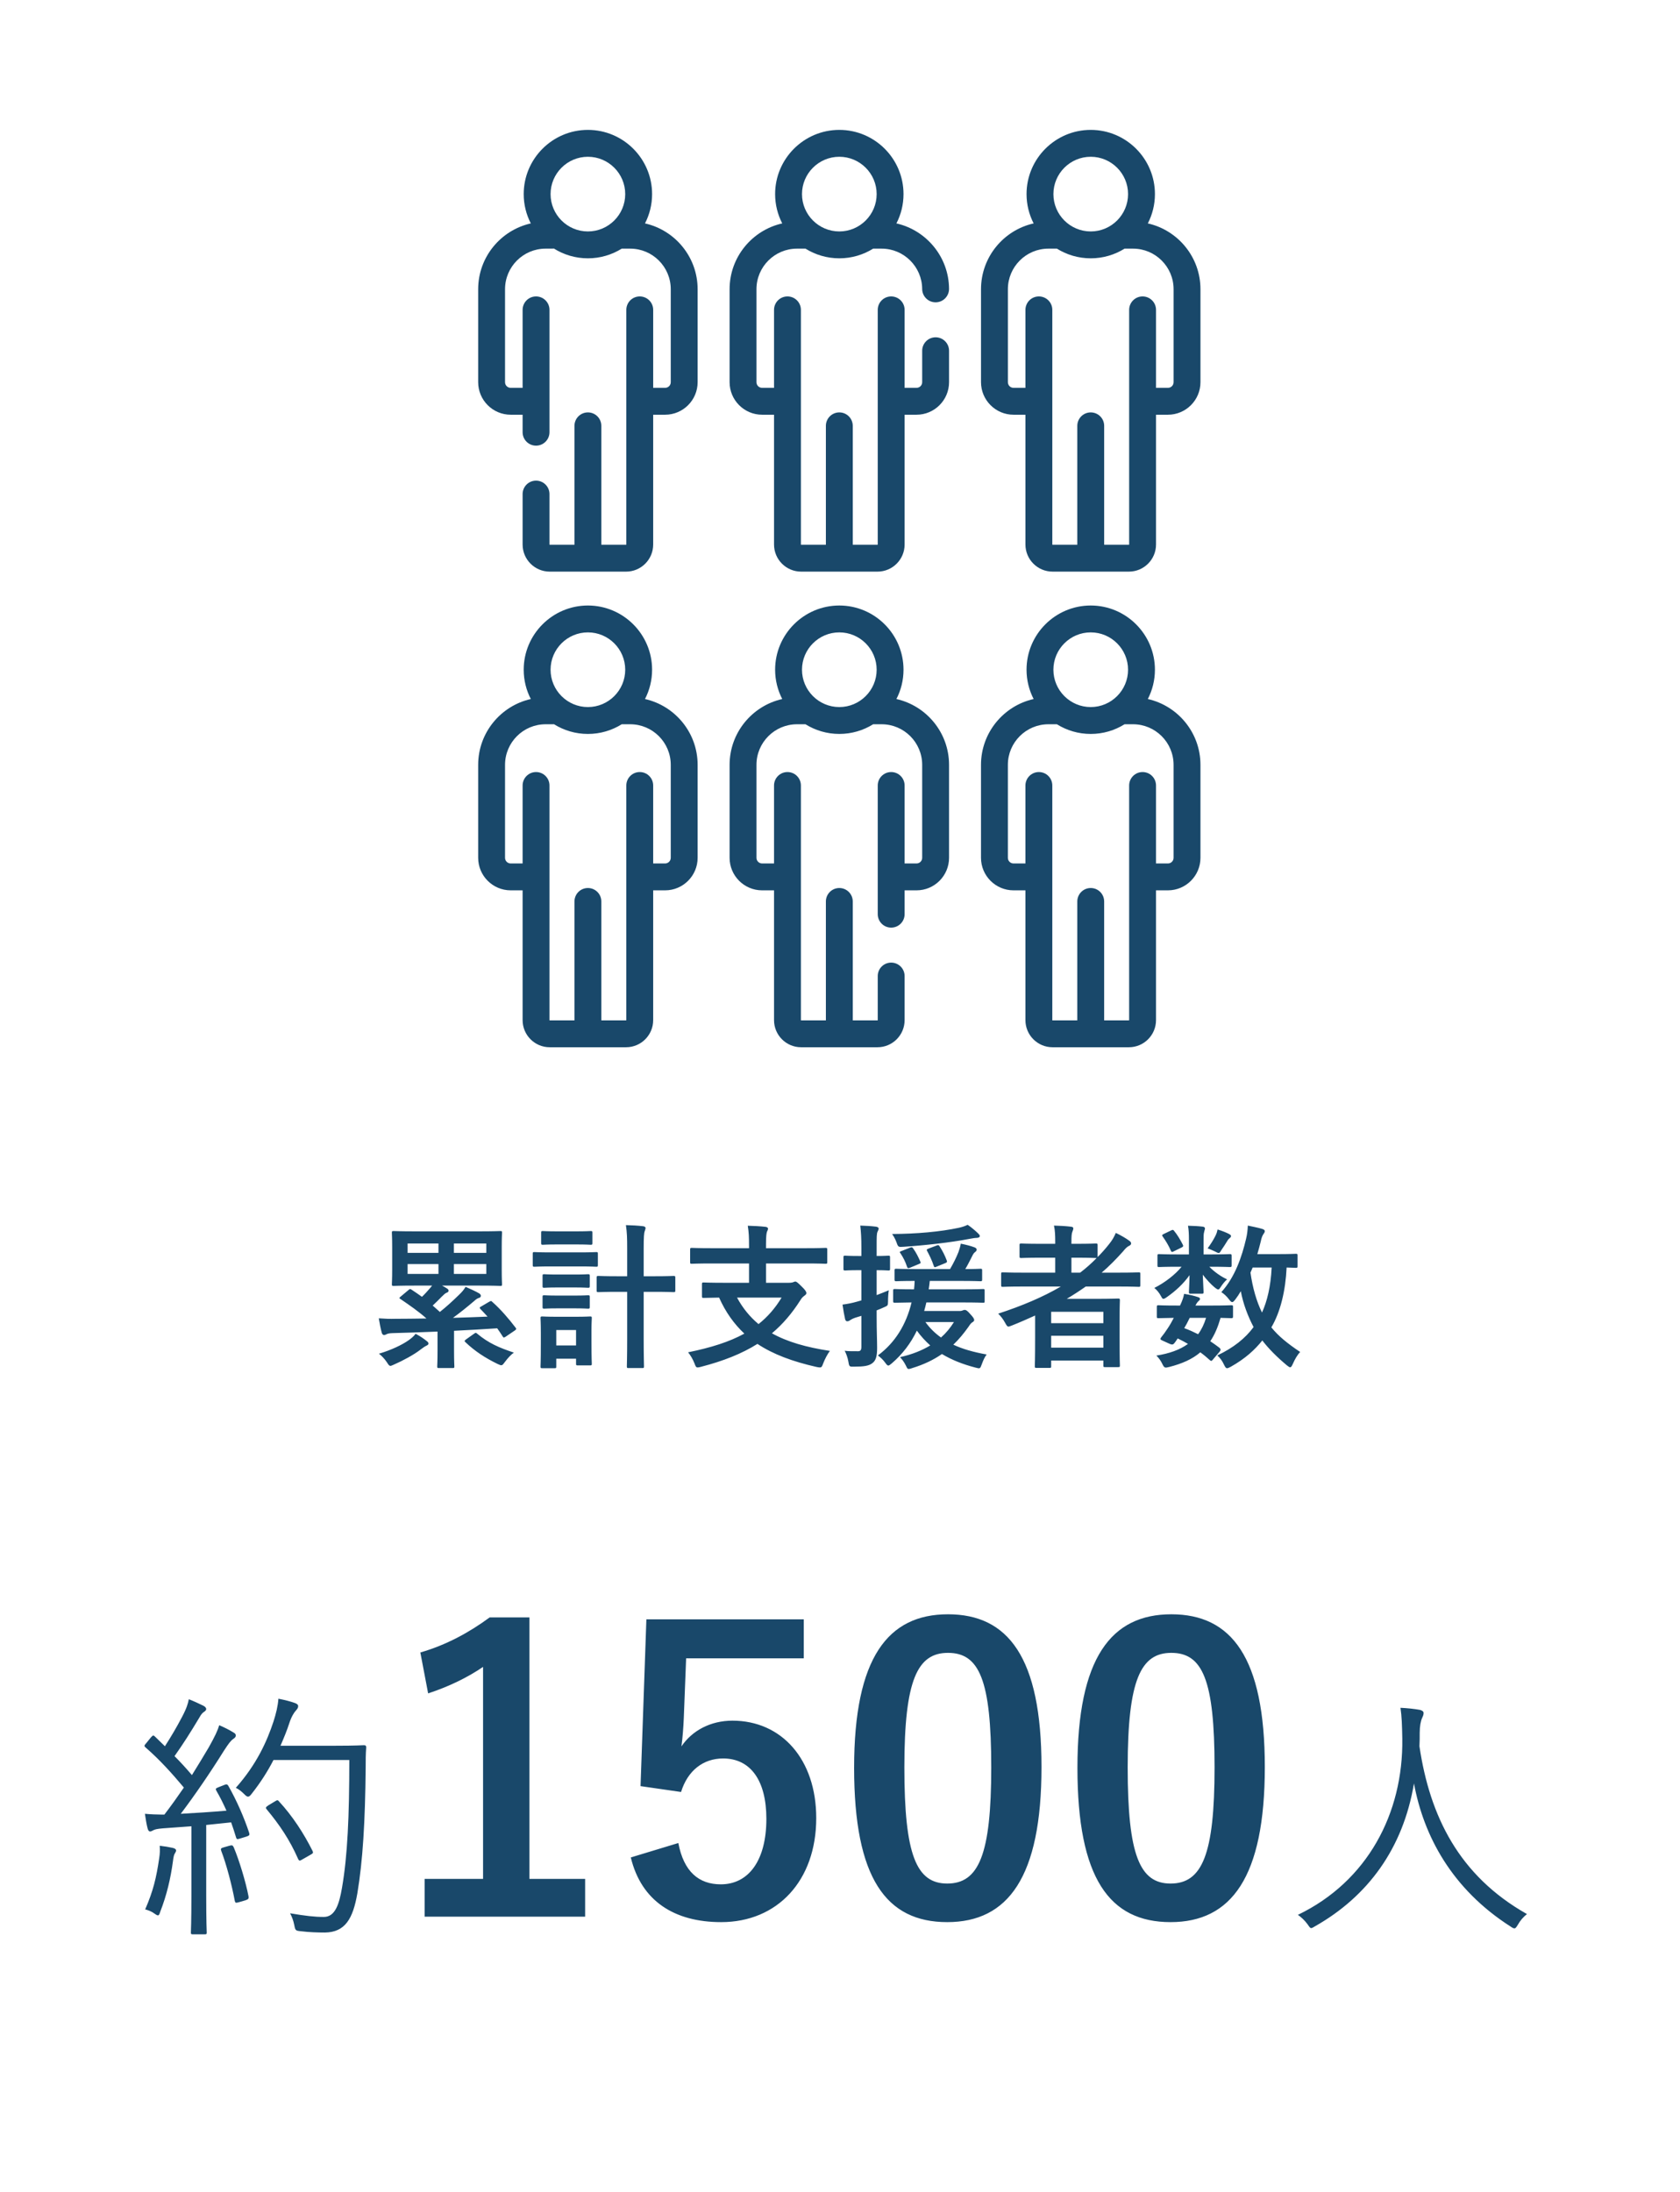
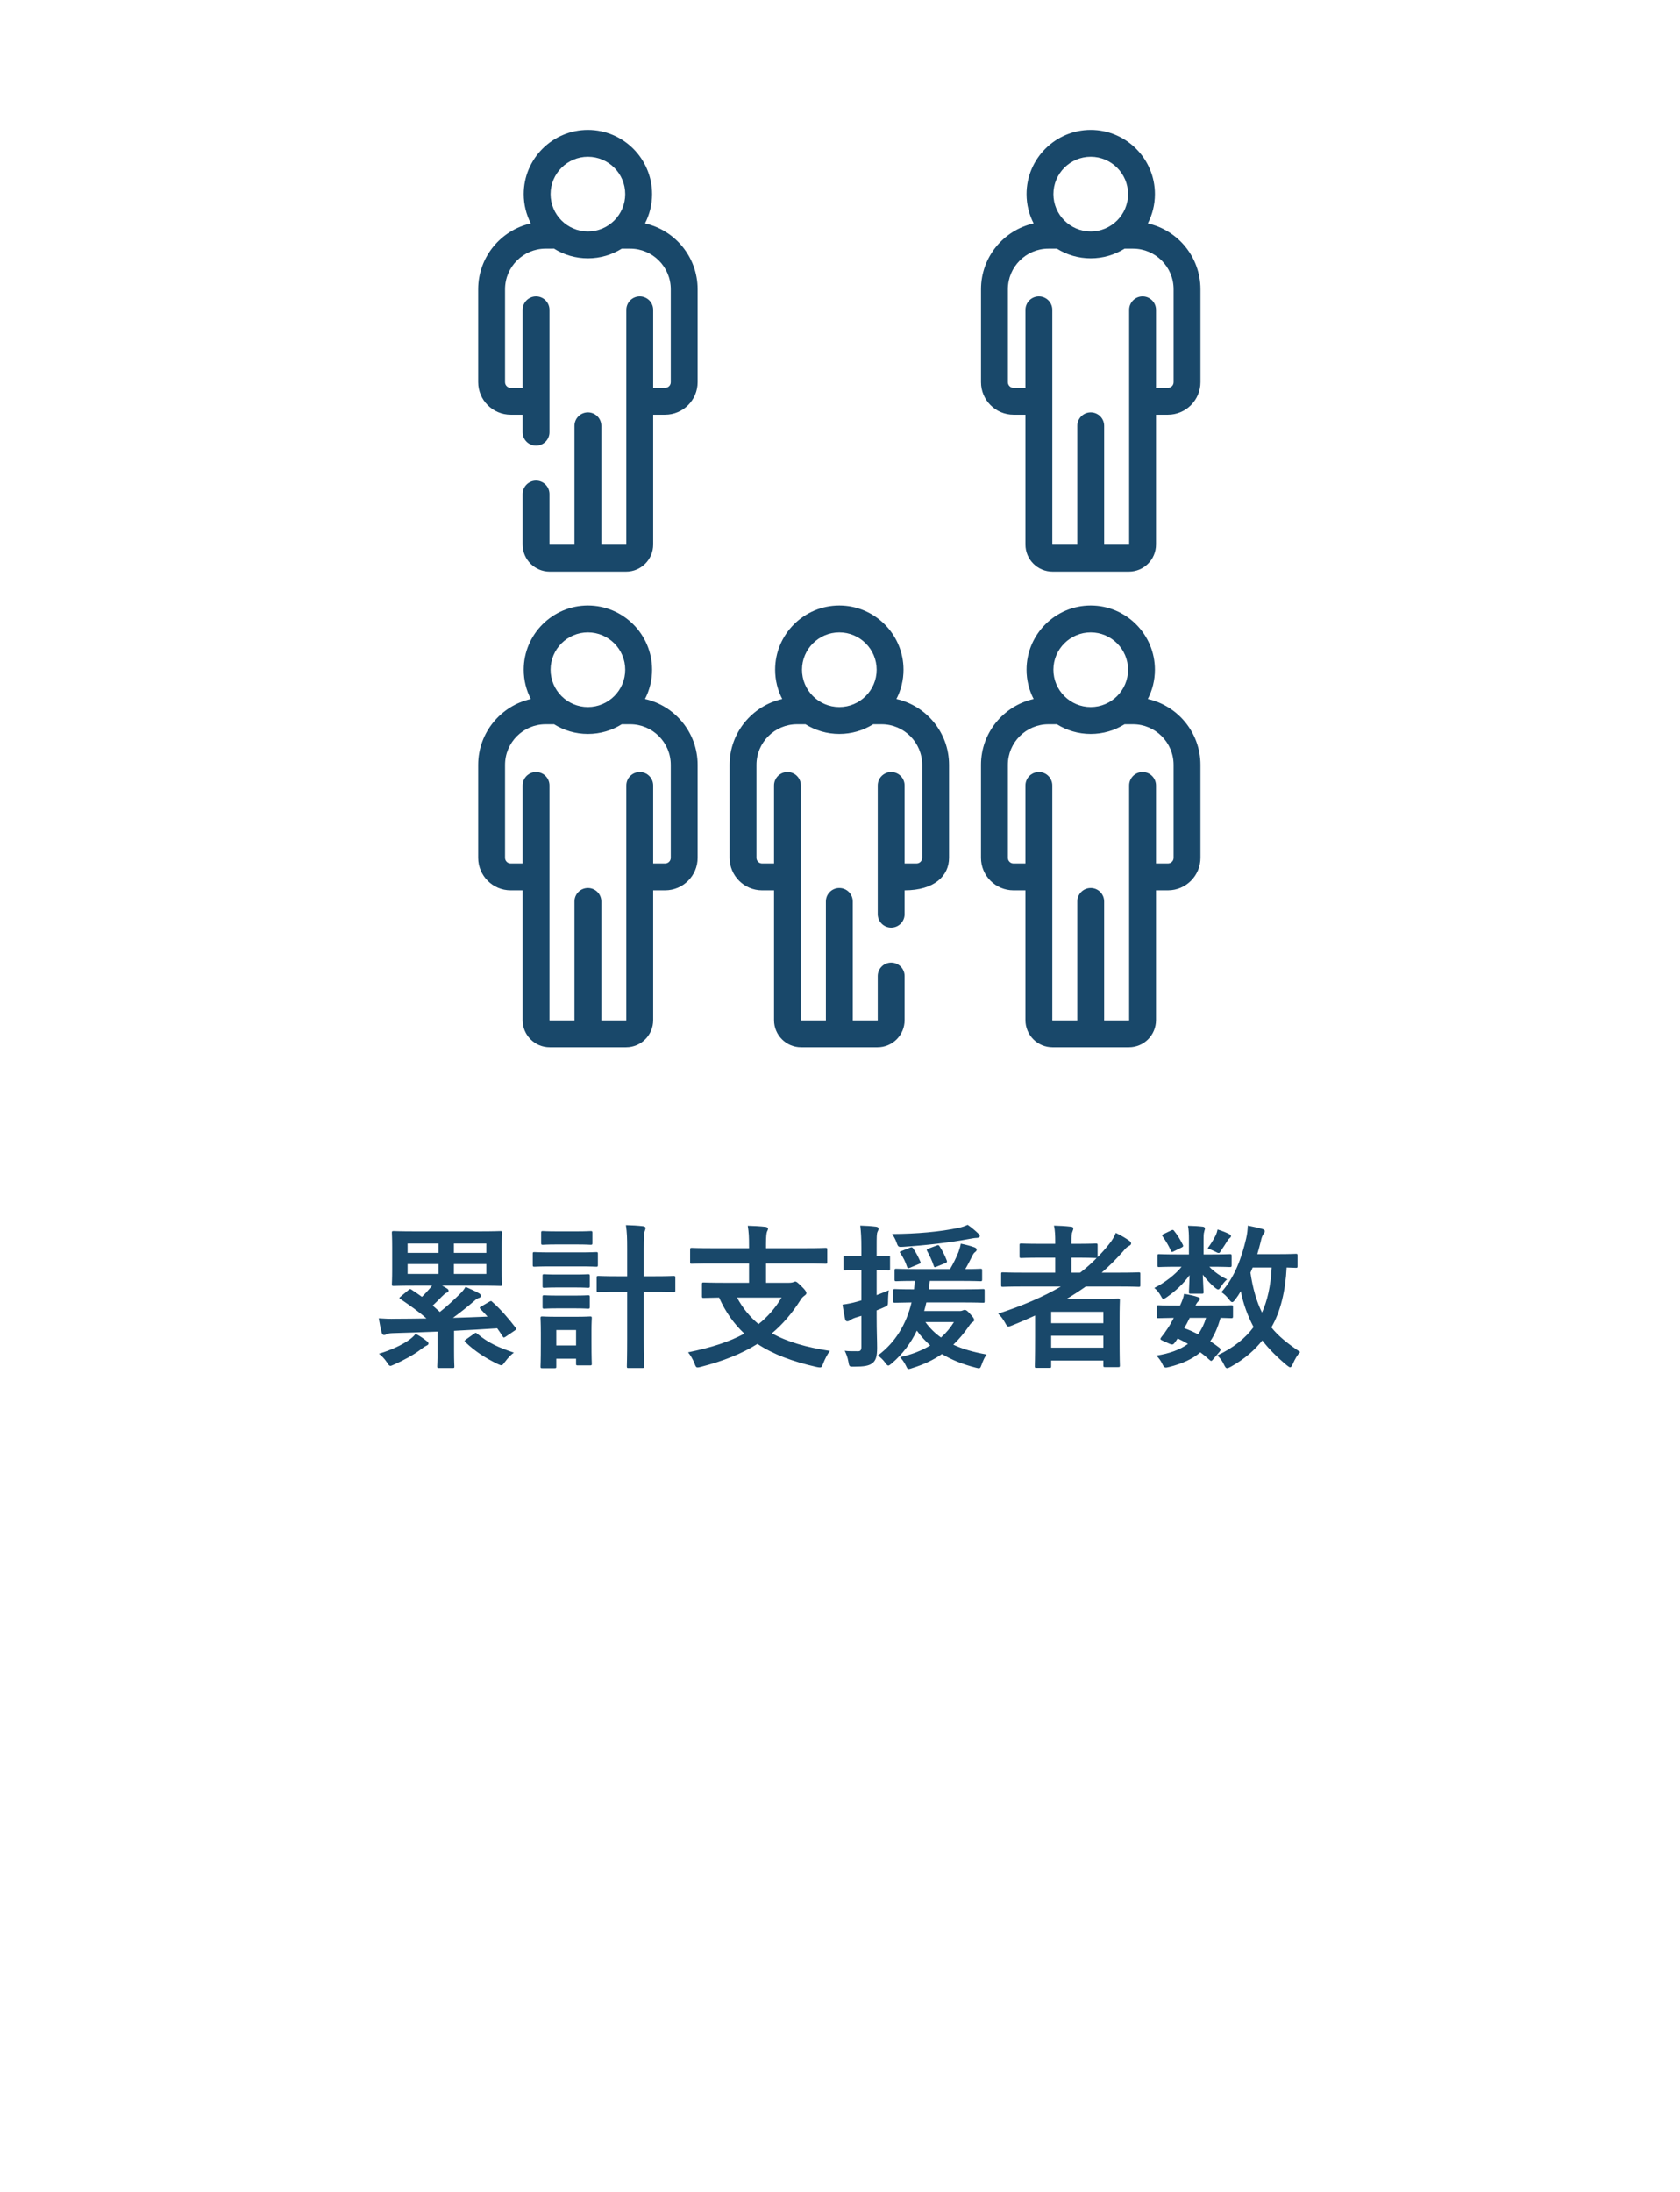
<svg xmlns="http://www.w3.org/2000/svg" width="207" height="270" viewBox="0 0 207 270" fill="none">
-   <rect width="207" height="270" fill="white" />
  <g clip-path="url(#clip0_8639_40329)">
    <path d="M79.472 27.52C80.03 26.437 80.347 25.21 80.347 23.91C80.347 19.549 76.799 16 72.438 16C68.075 16 64.528 19.549 64.528 23.91C64.528 25.21 64.845 26.437 65.404 27.52C61.697 28.353 58.918 31.669 58.918 35.624V47.08C58.918 49.288 60.715 51.085 62.922 51.085H64.393V53.241C64.393 54.156 65.134 54.896 66.049 54.896C66.962 54.896 67.704 54.156 67.704 53.241V38.169C67.704 37.255 66.962 36.514 66.049 36.514C65.134 36.514 64.393 37.255 64.393 38.169V47.774H62.922C62.54 47.774 62.228 47.463 62.228 47.08V35.624C62.228 32.868 64.471 30.627 67.226 30.627H68.048C68.116 30.627 68.181 30.621 68.247 30.614C69.463 31.377 70.899 31.819 72.438 31.819C73.967 31.819 75.397 31.381 76.608 30.627H77.648C80.405 30.627 82.647 32.868 82.647 35.624V47.08C82.647 47.463 82.335 47.774 81.952 47.774H80.482V38.169C80.482 37.255 79.741 36.514 78.827 36.514C77.912 36.514 77.172 37.255 77.172 38.169V67.076C77.172 67.09 77.16 67.102 77.146 67.102H74.093V52.455C74.093 51.54 73.352 50.8 72.438 50.8C71.524 50.8 70.782 51.54 70.782 52.455V67.102H67.729C67.715 67.102 67.704 67.09 67.704 67.076V60.861C67.704 59.946 66.962 59.205 66.049 59.205C65.134 59.205 64.393 59.946 64.393 60.861V67.076C64.393 68.916 65.89 70.413 67.729 70.413H77.146C78.986 70.413 80.481 68.916 80.481 67.076V51.085H81.952C84.16 51.085 85.957 49.288 85.957 47.08V35.624C85.957 31.669 83.179 28.353 79.472 27.52ZM67.838 23.91C67.838 21.374 69.901 19.311 72.438 19.311C74.973 19.311 77.036 21.374 77.036 23.91C77.036 26.445 74.973 28.509 72.438 28.509C69.901 28.509 67.838 26.445 67.838 23.91Z" fill="#19486A" />
    <path d="M79.472 86.107C80.03 85.024 80.347 83.797 80.347 82.497C80.347 78.135 76.799 74.587 72.438 74.587C68.076 74.587 64.528 78.135 64.528 82.497C64.528 83.797 64.845 85.024 65.404 86.107C61.697 86.94 58.918 90.257 58.918 94.211V105.667C58.918 107.875 60.715 109.672 62.922 109.672H64.393V125.663C64.393 127.503 65.89 129 67.729 129H77.146C78.986 129 80.481 127.503 80.481 125.663V109.672H81.952C84.16 109.672 85.957 107.875 85.957 105.667V94.211C85.957 90.256 83.179 86.94 79.472 86.107V86.107ZM72.438 77.897C74.973 77.897 77.036 79.96 77.036 82.497C77.036 85.032 74.973 87.096 72.438 87.096C69.901 87.096 67.838 85.032 67.838 82.497C67.838 79.96 69.901 77.897 72.438 77.897ZM82.646 105.667C82.646 106.05 82.335 106.361 81.952 106.361H80.481V96.756C80.481 95.842 79.741 95.101 78.826 95.101C77.912 95.101 77.171 95.842 77.171 96.756V125.663C77.171 125.677 77.16 125.689 77.146 125.689H74.093V111.042C74.093 110.127 73.352 109.386 72.438 109.386C71.523 109.386 70.782 110.127 70.782 111.042V125.689H67.729C67.715 125.689 67.704 125.678 67.704 125.664V96.756C67.704 95.842 66.962 95.101 66.049 95.101C65.134 95.101 64.393 95.842 64.393 96.756V106.361H62.922C62.54 106.361 62.228 106.05 62.228 105.667V94.211C62.228 91.456 64.471 89.214 67.226 89.214H68.158C68.193 89.214 68.225 89.21 68.259 89.209C69.473 89.966 70.904 90.407 72.438 90.407C73.967 90.407 75.397 89.969 76.608 89.214H77.648C80.405 89.214 82.647 91.456 82.647 94.211V105.667H82.646Z" fill="#19486A" />
-     <path d="M115.281 41.549C114.366 41.549 113.626 42.289 113.626 43.204V47.08C113.626 47.463 113.314 47.774 112.931 47.774H111.461V38.169C111.461 37.255 110.72 36.514 109.805 36.514C108.891 36.514 108.15 37.255 108.15 38.169V67.077C108.15 67.091 108.139 67.102 108.124 67.102H105.072V52.455C105.072 51.541 104.331 50.8 103.416 50.8C102.502 50.8 101.761 51.541 101.761 52.455V67.102H98.708C98.694 67.102 98.682 67.091 98.682 67.077V38.169C98.682 37.255 97.942 36.514 97.027 36.514C96.113 36.514 95.372 37.255 95.372 38.169V47.774H93.902C93.519 47.774 93.207 47.463 93.207 47.08V35.624C93.207 32.868 95.449 30.627 98.206 30.627H99.246C100.457 31.381 101.887 31.819 103.416 31.819C104.947 31.819 106.375 31.381 107.587 30.627H108.628C111.367 30.627 113.608 32.855 113.625 35.594C113.63 36.506 114.37 37.24 115.279 37.24H115.289C116.203 37.235 116.94 36.49 116.935 35.575C116.912 31.647 114.135 28.352 110.45 27.52C111.009 26.437 111.326 25.21 111.326 23.91C111.326 19.549 107.778 16 103.416 16C99.055 16 95.506 19.549 95.506 23.91C95.506 25.21 95.824 26.437 96.382 27.52C92.675 28.353 89.897 31.669 89.897 35.624V47.08C89.897 49.288 91.694 51.085 93.902 51.085H95.372V67.077C95.372 68.916 96.868 70.413 98.708 70.413H108.124C109.964 70.413 111.461 68.916 111.461 67.077V51.085H112.931C115.139 51.085 116.936 49.288 116.936 47.08V43.204C116.936 42.289 116.195 41.549 115.281 41.549ZM103.416 19.311C105.952 19.311 108.016 21.374 108.016 23.91C108.016 26.445 105.952 28.509 103.416 28.509C100.881 28.509 98.817 26.445 98.817 23.91C98.817 21.374 100.881 19.311 103.416 19.311Z" fill="#19486A" />
-     <path d="M110.45 86.107C111.009 85.024 111.326 83.797 111.326 82.497C111.326 78.135 107.778 74.587 103.416 74.587C99.055 74.587 95.506 78.135 95.506 82.497C95.506 83.797 95.824 85.024 96.382 86.107C92.675 86.94 89.897 90.257 89.897 94.211V105.667C89.897 107.875 91.693 109.672 93.902 109.672H95.372V125.664C95.372 127.503 96.868 129 98.707 129H108.124C109.964 129 111.461 127.503 111.461 125.664V120.229C111.461 119.315 110.719 118.574 109.805 118.574C108.891 118.574 108.15 119.315 108.15 120.229V125.664C108.15 125.678 108.138 125.689 108.124 125.689H105.072V111.042C105.072 110.128 104.331 109.386 103.416 109.386C102.502 109.386 101.761 110.128 101.761 111.042V125.689H98.708C98.694 125.689 98.682 125.678 98.682 125.664V96.756C98.682 95.842 97.942 95.101 97.027 95.101C96.113 95.101 95.372 95.842 95.372 96.756V106.361H93.902C93.519 106.361 93.207 106.05 93.207 105.667V94.211C93.207 91.456 95.449 89.214 98.206 89.214H99.246C100.457 89.968 101.887 90.406 103.416 90.406C104.947 90.406 106.375 89.968 107.587 89.214H108.628C111.383 89.214 113.626 91.455 113.626 94.211V105.667C113.626 106.05 113.314 106.361 112.932 106.361H111.461V96.756C111.461 95.842 110.72 95.101 109.805 95.101C108.892 95.101 108.15 95.842 108.15 96.756V112.61C108.15 113.525 108.892 114.265 109.805 114.265C110.72 114.265 111.461 113.525 111.461 112.61V109.672H112.932C115.139 109.672 116.936 107.875 116.936 105.667V94.211C116.936 90.256 114.157 86.94 110.45 86.107V86.107ZM98.817 82.497C98.817 79.96 100.881 77.897 103.416 77.897C105.952 77.897 108.016 79.96 108.016 82.497C108.016 85.032 105.952 87.096 103.416 87.096C100.881 87.096 98.817 85.032 98.817 82.497Z" fill="#19486A" />
+     <path d="M110.45 86.107C111.009 85.024 111.326 83.797 111.326 82.497C111.326 78.135 107.778 74.587 103.416 74.587C99.055 74.587 95.506 78.135 95.506 82.497C95.506 83.797 95.824 85.024 96.382 86.107C92.675 86.94 89.897 90.257 89.897 94.211V105.667C89.897 107.875 91.693 109.672 93.902 109.672H95.372V125.664C95.372 127.503 96.868 129 98.707 129H108.124C109.964 129 111.461 127.503 111.461 125.664V120.229C111.461 119.315 110.719 118.574 109.805 118.574C108.891 118.574 108.15 119.315 108.15 120.229V125.664C108.15 125.678 108.138 125.689 108.124 125.689H105.072V111.042C105.072 110.128 104.331 109.386 103.416 109.386C102.502 109.386 101.761 110.128 101.761 111.042V125.689H98.708C98.694 125.689 98.682 125.678 98.682 125.664V96.756C98.682 95.842 97.942 95.101 97.027 95.101C96.113 95.101 95.372 95.842 95.372 96.756V106.361H93.902C93.519 106.361 93.207 106.05 93.207 105.667V94.211C93.207 91.456 95.449 89.214 98.206 89.214H99.246C100.457 89.968 101.887 90.406 103.416 90.406C104.947 90.406 106.375 89.968 107.587 89.214H108.628C111.383 89.214 113.626 91.455 113.626 94.211V105.667C113.626 106.05 113.314 106.361 112.932 106.361H111.461V96.756C111.461 95.842 110.72 95.101 109.805 95.101C108.892 95.101 108.15 95.842 108.15 96.756V112.61C108.15 113.525 108.892 114.265 109.805 114.265C110.72 114.265 111.461 113.525 111.461 112.61V109.672C115.139 109.672 116.936 107.875 116.936 105.667V94.211C116.936 90.256 114.157 86.94 110.45 86.107V86.107ZM98.817 82.497C98.817 79.96 100.881 77.897 103.416 77.897C105.952 77.897 108.016 79.96 108.016 82.497C108.016 85.032 105.952 87.096 103.416 87.096C100.881 87.096 98.817 85.032 98.817 82.497Z" fill="#19486A" />
    <path d="M141.428 27.52C141.987 26.437 142.304 25.21 142.304 23.91C142.304 19.549 138.755 16 134.394 16C130.033 16 126.485 19.549 126.485 23.91C126.485 25.21 126.802 26.437 127.36 27.52C123.653 28.353 120.875 31.669 120.875 35.624V47.08C120.875 49.288 122.672 51.085 124.88 51.085H126.349V67.076C126.349 68.916 127.846 70.412 129.686 70.412H139.103C140.942 70.412 142.438 68.916 142.438 67.076V51.085H143.909C146.117 51.085 147.914 49.288 147.914 47.08V35.624C147.914 31.669 145.135 28.353 141.428 27.52V27.52ZM134.394 19.311C136.93 19.311 138.993 21.374 138.993 23.91C138.993 26.445 136.93 28.509 134.394 28.509C131.858 28.509 129.795 26.445 129.795 23.91C129.795 21.374 131.858 19.311 134.394 19.311ZM144.603 47.08C144.603 47.463 144.292 47.774 143.909 47.774H142.438V38.169C142.438 37.255 141.698 36.514 140.783 36.514C139.868 36.514 139.128 37.255 139.128 38.169V67.076C139.128 67.09 139.117 67.101 139.103 67.101H136.049V52.455C136.049 51.54 135.309 50.8 134.394 50.8C133.48 50.8 132.739 51.54 132.739 52.455V67.101H129.686C129.672 67.101 129.66 67.09 129.66 67.076V38.169C129.66 37.255 128.919 36.514 128.005 36.514C127.091 36.514 126.349 37.255 126.349 38.169V47.774H124.88C124.497 47.774 124.186 47.463 124.186 47.08V35.624C124.186 32.868 126.427 30.627 129.183 30.627H130.224C131.435 31.381 132.865 31.819 134.394 31.819C135.924 31.819 137.353 31.381 138.565 30.627H139.605C142.361 30.627 144.603 32.868 144.603 35.624V47.08Z" fill="#19486A" />
    <path d="M141.427 86.107C141.986 85.024 142.303 83.797 142.303 82.497C142.303 78.135 138.754 74.587 134.393 74.587C130.031 74.587 126.484 78.135 126.484 82.497C126.484 83.797 126.801 85.024 127.359 86.107C123.652 86.94 120.873 90.257 120.873 94.211V105.667C120.873 107.875 122.67 109.672 124.878 109.672H126.348V125.663C126.348 127.503 127.845 129 129.685 129H139.101C140.941 129 142.437 127.503 142.437 125.663V109.672H143.907C146.116 109.672 147.913 107.875 147.913 105.667V94.211C147.913 90.256 145.134 86.94 141.427 86.107V86.107ZM134.393 77.897C136.929 77.897 138.992 79.96 138.992 82.497C138.992 85.032 136.929 87.096 134.393 87.096C131.857 87.096 129.794 85.032 129.794 82.497C129.794 79.96 131.857 77.897 134.393 77.897ZM144.602 105.667C144.602 106.05 144.291 106.361 143.908 106.361H142.437V96.756C142.437 95.842 141.697 95.101 140.782 95.101C139.867 95.101 139.127 95.842 139.127 96.756V125.663C139.127 125.677 139.116 125.689 139.102 125.689H136.048V111.042C136.048 110.127 135.308 109.386 134.393 109.386C133.479 109.386 132.738 110.127 132.738 111.042V125.689H129.685C129.671 125.689 129.659 125.678 129.659 125.664V96.756C129.659 95.842 128.918 95.101 128.004 95.101C127.09 95.101 126.348 95.842 126.348 96.756V106.361H124.878C124.496 106.361 124.184 106.05 124.184 105.667V94.211C124.184 91.456 126.426 89.214 129.182 89.214H130.223C131.434 89.969 132.863 90.407 134.393 90.407C135.923 90.407 137.352 89.969 138.563 89.214H139.604C142.36 89.214 144.602 91.456 144.602 94.211V105.667Z" fill="#19486A" />
  </g>
  <rect width="175" height="109" transform="translate(16 145)" fill="white" />
  <path d="M59.286 160.933L60.265 160.357C60.38 160.299 60.438 160.261 60.495 160.261C60.553 160.261 60.591 160.299 60.668 160.376C61.686 161.278 62.665 162.411 63.529 163.544C63.644 163.698 63.625 163.755 63.433 163.89L62.3 164.658C62.204 164.715 62.127 164.754 62.089 164.754C62.031 164.754 61.993 164.715 61.935 164.619C61.724 164.274 61.494 163.947 61.263 163.621C59.612 163.736 57.769 163.832 55.945 163.928V166.386C55.945 167.71 55.983 168.19 55.983 168.306C55.983 168.498 55.964 168.517 55.772 168.517H54.082C53.89 168.517 53.871 168.498 53.871 168.306C53.871 168.171 53.91 167.71 53.91 166.386V164.024C51.913 164.101 49.993 164.178 48.342 164.216C47.938 164.235 47.766 164.274 47.631 164.35C47.535 164.408 47.42 164.446 47.305 164.446C47.19 164.446 47.074 164.331 47.036 164.158C46.882 163.621 46.767 162.93 46.671 162.392C47.478 162.45 48.092 162.469 48.668 162.45C49.897 162.45 51.202 162.43 52.546 162.411C51.606 161.566 50.492 160.798 49.34 160.011C49.167 159.915 49.167 159.877 49.378 159.704L50.319 158.917C50.492 158.763 50.53 158.744 50.703 158.859C51.145 159.147 51.567 159.435 51.99 159.742C52.354 159.397 52.662 159.051 53.026 158.629C53.103 158.552 53.161 158.456 53.238 158.36H51.164C49.282 158.36 48.61 158.398 48.514 158.398C48.303 158.398 48.284 158.379 48.284 158.187C48.284 158.053 48.322 157.573 48.322 156.44V153.598C48.322 152.466 48.284 151.986 48.284 151.851C48.284 151.659 48.303 151.64 48.514 151.64C48.61 151.64 49.282 151.678 51.164 151.678H58.998C60.879 151.678 61.551 151.64 61.666 151.64C61.839 151.64 61.858 151.659 61.858 151.851C61.858 151.966 61.82 152.466 61.82 153.598V156.44C61.82 157.573 61.858 158.072 61.858 158.187C61.858 158.379 61.839 158.398 61.666 158.398C61.551 158.398 60.879 158.36 58.998 158.36H54.466C54.678 158.475 54.889 158.59 55.062 158.706C55.215 158.802 55.273 158.878 55.273 158.994C55.273 159.109 55.177 159.186 55.023 159.243C54.87 159.301 54.716 159.435 54.447 159.704C54.082 160.088 53.698 160.453 53.314 160.818L54.198 161.605C55.042 160.933 55.753 160.28 56.54 159.512C56.943 159.128 57.154 158.878 57.366 158.514C57.922 158.763 58.633 159.07 59.074 159.339C59.209 159.454 59.247 159.512 59.247 159.627C59.247 159.742 59.17 159.838 59.017 159.877C58.825 159.934 58.671 160.03 58.422 160.261C57.519 161.029 56.636 161.739 55.81 162.334C57.25 162.296 58.671 162.238 60.073 162.181C59.785 161.854 59.497 161.566 59.209 161.259C59.151 161.202 59.113 161.144 59.113 161.086C59.113 161.029 59.17 160.99 59.286 160.933ZM59.919 156.92V155.71H55.926V156.92H59.919ZM59.919 153.176H55.926V154.328H59.919V153.176ZM50.223 156.92H54.025V155.71H50.223V156.92ZM50.223 154.328H54.025V153.176H50.223V154.328ZM57.404 165.003L58.402 164.293C58.518 164.216 58.575 164.178 58.614 164.178C58.671 164.178 58.71 164.216 58.786 164.274C60.207 165.464 61.532 166.021 63.318 166.616C62.953 166.866 62.588 167.269 62.223 167.749C61.993 168.056 61.916 168.171 61.762 168.171C61.666 168.171 61.532 168.114 61.321 168.018C59.746 167.25 58.518 166.443 57.346 165.33C57.193 165.195 57.231 165.138 57.404 165.003ZM51.202 164.293C51.817 164.619 52.143 164.85 52.585 165.195C52.738 165.31 52.796 165.406 52.796 165.502C52.796 165.637 52.681 165.694 52.489 165.79C52.316 165.867 52.066 166.059 51.855 166.213C51.03 166.866 49.59 167.634 48.572 168.075C48.342 168.171 48.207 168.248 48.111 168.248C47.958 168.248 47.862 168.114 47.67 167.806C47.382 167.365 46.978 166.962 46.69 166.75C48.188 166.309 49.551 165.656 50.338 165.099C50.626 164.888 50.972 164.638 51.202 164.293ZM77.276 157.208V153.81C77.276 152.446 77.257 151.87 77.122 150.91C77.852 150.93 78.601 150.968 79.234 151.045C79.426 151.064 79.542 151.16 79.542 151.256C79.542 151.39 79.484 151.486 79.446 151.64C79.35 151.87 79.311 152.35 79.311 153.771V157.208H80.54C82.287 157.208 82.882 157.17 82.978 157.17C83.19 157.17 83.209 157.189 83.209 157.4V158.955C83.209 159.147 83.19 159.166 82.978 159.166C82.882 159.166 82.287 159.128 80.54 159.128H79.311V164.926C79.311 167.096 79.35 168.19 79.35 168.286C79.35 168.498 79.33 168.517 79.158 168.517H77.43C77.257 168.517 77.238 168.498 77.238 168.286C77.238 168.19 77.276 167.096 77.276 164.946V159.128H76.201C74.454 159.128 73.858 159.166 73.743 159.166C73.532 159.166 73.513 159.147 73.513 158.955V157.4C73.513 157.189 73.532 157.17 73.743 157.17C73.858 157.17 74.454 157.208 76.201 157.208H77.276ZM72.879 163.851V165.214C72.879 167.442 72.918 167.864 72.918 167.979C72.918 168.171 72.898 168.19 72.706 168.19H71.19C70.998 168.19 70.978 168.171 70.978 167.979V167.365H68.54V168.325C68.54 168.517 68.521 168.536 68.329 168.536H66.831C66.62 168.536 66.601 168.517 66.601 168.325C66.601 168.21 66.639 167.768 66.639 165.445V164.178C66.639 162.968 66.601 162.507 66.601 162.373C66.601 162.181 66.62 162.162 66.831 162.162C66.946 162.162 67.35 162.2 68.578 162.2H70.94C72.169 162.2 72.572 162.162 72.706 162.162C72.898 162.162 72.918 162.181 72.918 162.373C72.918 162.488 72.879 162.949 72.879 163.851ZM70.978 163.832H68.54V165.733H70.978V163.832ZM67.887 154.27H71.42C72.879 154.27 73.359 154.232 73.474 154.232C73.647 154.232 73.666 154.251 73.666 154.443V155.806C73.666 156.018 73.647 156.037 73.474 156.037C73.359 156.037 72.879 155.998 71.42 155.998H67.887C66.428 155.998 65.948 156.037 65.852 156.037C65.66 156.037 65.641 156.018 65.641 155.806V154.443C65.641 154.251 65.66 154.232 65.852 154.232C65.948 154.232 66.428 154.27 67.887 154.27ZM68.636 151.678H71.036C72.265 151.678 72.649 151.64 72.764 151.64C72.975 151.64 72.994 151.659 72.994 151.851V153.118C72.994 153.31 72.975 153.33 72.764 153.33C72.649 153.33 72.265 153.291 71.036 153.291H68.636C67.388 153.291 67.004 153.33 66.889 153.33C66.697 153.33 66.678 153.31 66.678 153.118V151.851C66.678 151.659 66.697 151.64 66.889 151.64C67.004 151.64 67.388 151.678 68.636 151.678ZM68.694 156.997H70.825C71.977 156.997 72.322 156.958 72.438 156.958C72.649 156.958 72.668 156.978 72.668 157.17V158.418C72.668 158.61 72.649 158.629 72.438 158.629C72.322 158.629 71.977 158.59 70.825 158.59H68.694C67.522 158.59 67.177 158.629 67.062 158.629C66.87 158.629 66.85 158.61 66.85 158.418V157.17C66.85 156.978 66.87 156.958 67.062 156.958C67.177 156.958 67.522 156.997 68.694 156.997ZM68.694 159.589H70.825C71.977 159.589 72.322 159.55 72.438 159.55C72.649 159.55 72.668 159.57 72.668 159.762V160.99C72.668 161.182 72.649 161.202 72.438 161.202C72.322 161.202 71.977 161.163 70.825 161.163H68.694C67.522 161.163 67.177 161.202 67.062 161.202C66.87 161.202 66.85 161.182 66.85 160.99V159.762C66.85 159.57 66.87 159.55 67.062 159.55C67.177 159.55 67.522 159.589 68.694 159.589ZM92.29 155.634H87.682C85.954 155.634 85.359 155.672 85.244 155.672C85.052 155.672 85.033 155.653 85.033 155.461V153.944C85.033 153.733 85.052 153.714 85.244 153.714C85.359 153.714 85.954 153.752 87.682 153.752H92.29V153.445C92.29 152.35 92.271 151.87 92.137 150.987C92.828 151.006 93.654 151.045 94.326 151.122C94.498 151.141 94.633 151.237 94.633 151.333C94.633 151.486 94.556 151.602 94.498 151.736C94.441 151.928 94.383 152.254 94.383 153.253V153.752H99.279C101.007 153.752 101.602 153.714 101.718 153.714C101.91 153.714 101.929 153.733 101.929 153.944V155.461C101.929 155.653 101.91 155.672 101.718 155.672C101.602 155.672 101.007 155.634 99.279 155.634H94.383V158.014H97.186C97.474 158.014 97.647 157.976 97.743 157.938C97.82 157.899 97.916 157.861 97.993 157.861C98.127 157.861 98.281 157.976 98.761 158.456C99.202 158.878 99.356 159.109 99.356 159.282C99.356 159.435 99.26 159.493 99.087 159.627C98.914 159.762 98.799 159.858 98.626 160.146C97.59 161.778 96.438 163.122 95.113 164.235C97.033 165.31 99.375 165.963 102.255 166.405C101.948 166.808 101.641 167.403 101.43 167.941C101.295 168.325 101.238 168.44 101.026 168.44C100.93 168.44 100.796 168.421 100.604 168.382C97.647 167.71 95.266 166.827 93.327 165.541C91.407 166.75 89.122 167.653 86.377 168.363C86.185 168.421 86.05 168.44 85.954 168.44C85.762 168.44 85.705 168.306 85.57 167.941C85.359 167.403 85.052 166.904 84.783 166.578C87.606 166.002 89.871 165.291 91.714 164.274C90.447 163.083 89.41 161.643 88.604 159.838C87.298 159.858 86.799 159.877 86.703 159.877C86.511 159.877 86.492 159.858 86.492 159.666V158.187C86.492 157.995 86.511 157.976 86.703 157.976C86.818 157.976 87.452 158.014 89.314 158.014H92.29V155.634ZM96.303 159.838H90.812C91.542 161.182 92.425 162.238 93.462 163.102C94.575 162.219 95.516 161.144 96.303 159.838ZM113.871 161.49H118.23C118.441 161.49 118.537 161.451 118.633 161.413C118.71 161.374 118.786 161.355 118.882 161.355C119.036 161.355 119.209 161.47 119.554 161.874C119.9 162.238 120.034 162.45 120.034 162.603C120.034 162.699 119.958 162.795 119.823 162.872C119.67 162.968 119.574 163.064 119.324 163.448C118.748 164.254 118.153 164.984 117.462 165.637C118.594 166.174 119.958 166.558 121.57 166.846C121.34 167.134 121.148 167.557 120.975 168.037C120.764 168.613 120.764 168.613 120.188 168.459C118.633 168.056 117.27 167.518 116.06 166.789C115.042 167.499 113.852 168.075 112.412 168.517C112.201 168.594 112.066 168.632 111.97 168.632C111.798 168.632 111.759 168.498 111.606 168.19C111.375 167.73 111.126 167.422 110.895 167.173C112.374 166.846 113.602 166.347 114.62 165.733C114.025 165.195 113.468 164.6 112.969 163.909C112.22 165.464 111.202 166.808 109.878 167.941C109.666 168.114 109.551 168.21 109.455 168.21C109.34 168.21 109.244 168.094 109.09 167.883C108.783 167.461 108.514 167.23 108.169 166.962C110.281 165.406 111.663 163.16 112.316 160.434C110.914 160.453 110.358 160.472 110.262 160.472C110.07 160.472 110.05 160.453 110.05 160.242V158.994C110.05 158.802 110.07 158.782 110.262 158.782C110.377 158.782 110.972 158.821 112.623 158.821C112.662 158.494 112.681 158.13 112.7 157.784C111.126 157.784 110.53 157.822 110.434 157.822C110.242 157.822 110.223 157.803 110.223 157.592V156.498C110.223 156.306 110.242 156.286 110.434 156.286C110.55 156.286 111.164 156.325 112.93 156.325H117.058C117.481 155.614 117.826 154.904 118.095 154.232C118.21 153.906 118.326 153.541 118.383 153.195C119.036 153.33 119.593 153.464 120.092 153.656C120.246 153.714 120.342 153.829 120.342 153.925C120.342 154.04 120.265 154.136 120.169 154.213C120.034 154.309 119.958 154.405 119.862 154.578C119.554 155.173 119.324 155.672 118.94 156.325C120.188 156.325 120.687 156.286 120.802 156.286C120.994 156.286 121.014 156.306 121.014 156.498V157.592C121.014 157.803 120.994 157.822 120.802 157.822C120.668 157.822 120.054 157.784 118.287 157.784H114.562C114.524 158.149 114.486 158.494 114.428 158.821H118.575C120.38 158.821 121.014 158.782 121.129 158.782C121.302 158.782 121.321 158.802 121.321 158.994V160.242C121.321 160.453 121.321 160.472 121.129 160.472C121.014 160.472 120.38 160.434 118.575 160.434H114.14C114.063 160.798 113.967 161.144 113.871 161.49ZM117.538 162.853H114.025C114.582 163.621 115.215 164.235 115.945 164.754C116.578 164.197 117.097 163.563 117.538 162.853ZM108.015 161.413V162.2C108.015 164.043 108.073 165.061 108.073 166.021C108.073 167.077 107.919 167.595 107.478 167.922C107.055 168.248 106.441 168.344 105.27 168.344C104.674 168.363 104.636 168.363 104.54 167.768C104.444 167.173 104.233 166.693 104.079 166.386C104.502 166.443 104.828 166.443 105.73 166.443C105.999 166.443 106.134 166.328 106.134 165.906V162.085L105.385 162.315C105.039 162.43 104.828 162.565 104.713 162.642C104.617 162.718 104.502 162.757 104.386 162.757C104.271 162.757 104.194 162.68 104.137 162.526C104.022 162.027 103.906 161.374 103.81 160.702C104.367 160.626 104.924 160.53 105.596 160.338L106.134 160.184V156.459H105.788C104.598 156.459 104.233 156.498 104.137 156.498C103.945 156.498 103.926 156.478 103.926 156.286V154.885C103.926 154.693 103.945 154.674 104.137 154.674C104.233 154.674 104.598 154.712 105.788 154.712H106.134V153.694C106.134 152.466 106.095 151.851 105.999 150.968C106.69 150.987 107.305 151.026 107.938 151.102C108.13 151.122 108.265 151.237 108.265 151.314C108.265 151.467 108.188 151.582 108.13 151.717C108.015 151.947 108.015 152.35 108.015 153.656V154.712C108.994 154.712 109.321 154.674 109.455 154.674C109.647 154.674 109.666 154.693 109.666 154.885V156.286C109.666 156.478 109.647 156.498 109.455 156.498C109.321 156.498 108.994 156.459 108.015 156.459V159.531C108.495 159.358 108.994 159.147 109.513 158.936C109.455 159.262 109.417 159.838 109.417 160.318C109.417 160.818 109.359 160.837 109.014 160.99C108.687 161.144 108.361 161.278 108.015 161.413ZM119.228 150.872C119.67 151.16 120.265 151.678 120.514 151.928C120.63 152.043 120.726 152.139 120.726 152.254C120.726 152.389 120.572 152.485 120.322 152.485C120.111 152.485 119.804 152.542 119.478 152.6C117.097 153.061 113.929 153.406 111.337 153.579C110.722 153.618 110.665 153.637 110.473 153.061C110.338 152.677 110.108 152.254 109.916 152.005C112.969 151.986 115.81 151.736 118.153 151.237C118.594 151.141 118.959 151.006 119.228 150.872ZM116.463 155.595L115.426 156.018C115.158 156.133 115.119 156.133 115.042 155.902C114.831 155.25 114.524 154.635 114.217 154.059C114.14 153.925 114.217 153.867 114.486 153.771L115.35 153.445C115.618 153.33 115.676 153.368 115.772 153.522C116.156 154.117 116.425 154.654 116.655 155.269C116.713 155.442 116.694 155.499 116.463 155.595ZM111.087 154.098L112.105 153.694C112.354 153.598 112.393 153.618 112.508 153.771C112.892 154.309 113.142 154.827 113.391 155.384C113.468 155.576 113.449 155.614 113.199 155.71L112.143 156.152C111.894 156.248 111.836 156.248 111.759 156.037C111.548 155.403 111.318 154.942 110.953 154.386C110.818 154.213 110.838 154.194 111.087 154.098ZM127.542 164.677V162.046C126.601 162.469 125.66 162.891 124.681 163.275C124.47 163.352 124.354 163.41 124.258 163.41C124.105 163.41 124.028 163.275 123.836 162.93C123.606 162.507 123.298 162.104 122.991 161.816C125.929 160.856 128.521 159.762 130.71 158.475H125.948C124.258 158.475 123.682 158.514 123.567 158.514C123.375 158.514 123.356 158.494 123.356 158.302V156.92C123.356 156.747 123.375 156.728 123.567 156.728C123.682 156.728 124.258 156.766 125.948 156.766H130.018V154.923H128.271C126.543 154.923 125.948 154.962 125.833 154.962C125.641 154.962 125.622 154.942 125.622 154.75V153.387C125.622 153.195 125.641 153.176 125.833 153.176C125.948 153.176 126.543 153.214 128.271 153.214H130.018V152.946C130.018 152.178 129.999 151.582 129.865 150.968C130.594 150.987 131.286 151.026 131.938 151.102C132.13 151.122 132.246 151.179 132.246 151.294C132.246 151.429 132.207 151.544 132.15 151.678C132.034 151.928 132.015 152.293 132.015 153.003V153.214H132.591C134.319 153.214 134.895 153.176 135.01 153.176C135.222 153.176 135.241 153.195 135.241 153.387V154.846C135.74 154.347 136.182 153.848 136.623 153.291C137.046 152.773 137.238 152.427 137.487 151.87C138.198 152.216 138.716 152.523 139.138 152.83C139.311 152.946 139.369 153.061 139.369 153.176C139.369 153.291 139.273 153.387 139.158 153.445C138.889 153.56 138.678 153.771 138.37 154.155C137.526 155.096 136.662 155.979 135.74 156.766H137.91C139.599 156.766 140.194 156.728 140.31 156.728C140.482 156.728 140.502 156.747 140.502 156.92V158.302C140.502 158.494 140.482 158.514 140.31 158.514C140.194 158.514 139.599 158.475 137.91 158.475H133.782C133.014 159.013 132.246 159.512 131.439 159.992H135.183C136.815 159.992 137.641 159.954 137.756 159.954C137.967 159.954 137.986 159.973 137.986 160.184C137.986 160.299 137.948 160.875 137.948 162.776V164.696C137.948 167.538 137.986 168.094 137.986 168.21C137.986 168.382 137.967 168.402 137.756 168.402H136.162C135.97 168.402 135.951 168.382 135.951 168.21V167.595H129.519V168.286C129.519 168.478 129.5 168.498 129.308 168.498H127.714C127.522 168.498 127.503 168.478 127.503 168.286C127.503 168.19 127.542 167.538 127.542 164.677ZM129.519 166.002H135.951V164.542H129.519V166.002ZM135.951 161.586H129.519V162.987H135.951V161.586ZM135.126 154.962H135.01C134.895 154.962 134.319 154.923 132.591 154.923H132.015V156.766H133.09C133.82 156.21 134.492 155.614 135.126 154.962ZM159.874 154.654V155.96C159.874 156.152 159.855 156.171 159.663 156.171C159.586 156.171 159.26 156.152 158.53 156.133C158.396 158.974 157.782 161.586 156.649 163.506C157.513 164.581 158.626 165.483 160.201 166.539C159.874 166.866 159.548 167.422 159.298 167.998C159.164 168.286 159.087 168.421 158.972 168.421C158.876 168.421 158.761 168.344 158.569 168.19C157.302 167.134 156.303 166.117 155.535 165.118C154.614 166.27 153.442 167.346 151.676 168.344C151.446 168.459 151.311 168.536 151.196 168.536C151.042 168.536 150.966 168.402 150.812 168.094C150.582 167.595 150.313 167.25 149.986 166.962C151.983 166.021 153.442 164.85 154.46 163.467C153.769 162.162 153.174 160.606 152.886 159.051C152.674 159.416 152.444 159.762 152.194 160.088C152.022 160.299 151.926 160.395 151.83 160.395C151.714 160.395 151.599 160.28 151.426 160.05C151.119 159.646 150.812 159.378 150.486 159.166C152.156 157.323 153.001 154.866 153.538 152.581C153.673 152.024 153.73 151.467 153.75 150.968C154.287 151.083 155.074 151.237 155.497 151.371C155.746 151.448 155.842 151.525 155.842 151.659C155.842 151.794 155.746 151.909 155.631 152.082C155.535 152.254 155.439 152.446 155.343 152.926C155.228 153.426 155.074 153.944 154.921 154.482H157.398C159.01 154.482 159.548 154.443 159.663 154.443C159.855 154.443 159.874 154.462 159.874 154.654ZM156.687 156.133H154.345L154.076 156.766C154.345 158.648 154.825 160.318 155.497 161.682C156.13 160.28 156.572 158.494 156.687 156.133ZM150.274 166.501L149.487 167.422C149.372 167.576 149.295 167.634 149.238 167.634C149.18 167.634 149.142 167.595 149.065 167.538C148.681 167.192 148.297 166.866 147.894 166.578C146.914 167.422 145.647 167.979 144.073 168.382C143.516 168.517 143.458 168.517 143.19 167.96C143.036 167.634 142.767 167.25 142.479 166.981C144.073 166.731 145.378 166.27 146.377 165.541C145.974 165.31 145.551 165.08 145.11 164.869L144.822 165.291C144.591 165.598 144.514 165.714 144.092 165.522L143.286 165.157C143.074 165.061 142.978 165.003 142.978 164.926C142.978 164.888 143.017 164.83 143.074 164.734C143.343 164.408 143.593 164.062 143.881 163.621C144.13 163.256 144.38 162.814 144.63 162.334C143.343 162.354 142.825 162.373 142.729 162.373C142.556 162.373 142.537 162.354 142.537 162.162V160.99C142.537 160.798 142.575 160.779 142.729 160.779C142.825 160.779 143.247 160.818 145.129 160.818H145.398C145.686 160.203 145.82 159.819 145.897 159.378C146.626 159.493 147.106 159.608 147.625 159.781C147.778 159.838 147.855 159.896 147.855 159.992C147.855 160.107 147.798 160.165 147.682 160.261C147.529 160.414 147.452 160.51 147.298 160.818H149.295C151.004 160.818 151.58 160.779 151.695 160.779C151.906 160.779 151.926 160.798 151.926 160.99V162.162C151.926 162.354 151.887 162.373 151.695 162.373C151.599 162.373 151.234 162.354 150.39 162.334C150.063 163.467 149.66 164.427 149.122 165.214C149.506 165.464 149.871 165.733 150.255 166.021C150.332 166.098 150.39 166.174 150.39 166.251C150.39 166.328 150.351 166.405 150.274 166.501ZM148.604 162.334H146.588C146.358 162.814 146.127 163.256 145.916 163.602C146.511 163.813 147.087 164.082 147.625 164.35C148.047 163.774 148.374 163.102 148.604 162.334ZM148.297 154.52H149.142C150.831 154.52 151.407 154.482 151.522 154.482C151.734 154.482 151.753 154.501 151.753 154.712V155.864C151.753 156.056 151.734 156.075 151.522 156.075C151.407 156.075 150.831 156.037 149.142 156.037H149.007C149.583 156.651 150.505 157.285 151.196 157.592C150.946 157.803 150.678 158.11 150.332 158.648C150.255 158.763 150.198 158.84 150.102 158.84C150.006 158.84 149.852 158.744 149.583 158.514C149.257 158.245 148.662 157.63 148.201 157.016C148.239 158.168 148.297 158.898 148.297 159.147C148.297 159.339 148.278 159.358 148.086 159.358H146.703C146.511 159.358 146.492 159.339 146.492 159.147C146.492 158.898 146.55 158.226 146.569 157.074C145.82 158.13 144.86 159.013 143.823 159.742C143.593 159.915 143.439 159.992 143.343 159.992C143.228 159.992 143.17 159.877 143.055 159.666C142.806 159.205 142.518 158.878 142.23 158.648C143.497 158.014 144.802 157.016 145.59 156.037H145.186C143.497 156.037 142.921 156.075 142.806 156.075C142.633 156.075 142.614 156.056 142.614 155.864V154.712C142.614 154.501 142.633 154.482 142.806 154.482C142.921 154.482 143.497 154.52 145.186 154.52H146.492V152.658C146.492 152.043 146.473 151.525 146.377 150.987C147.068 151.006 147.567 151.026 148.22 151.102C148.393 151.122 148.47 151.237 148.47 151.314C148.47 151.467 148.393 151.582 148.374 151.736C148.297 151.966 148.297 152.254 148.297 152.888V154.52ZM148.796 153.771C149.18 153.253 149.506 152.734 149.756 152.235C149.91 151.928 149.967 151.717 150.025 151.448C150.639 151.64 151.023 151.794 151.446 152.005C151.58 152.082 151.676 152.158 151.676 152.235C151.676 152.37 151.638 152.408 151.522 152.504C151.426 152.581 151.311 152.696 151.215 152.869C151.023 153.176 150.754 153.618 150.466 154.021C150.332 154.251 150.274 154.347 150.159 154.347C150.063 154.347 149.91 154.27 149.66 154.136C149.372 154.002 149.065 153.867 148.796 153.771ZM143.382 152.005L144.303 151.563C144.495 151.467 144.553 151.467 144.668 151.621C145.052 152.082 145.436 152.715 145.743 153.33C145.82 153.483 145.801 153.56 145.609 153.656L144.63 154.136C144.418 154.251 144.342 154.251 144.265 154.059C143.996 153.426 143.65 152.869 143.286 152.35C143.151 152.178 143.151 152.12 143.382 152.005Z" fill="#19486A" />
-   <path d="M26.976 220.128L27.552 219.904C27.904 219.744 28 219.776 28.128 219.968C29.184 221.824 30.08 223.904 30.688 225.728C30.784 226.016 30.752 226.112 30.336 226.24L29.6 226.464C29.216 226.592 29.152 226.56 29.088 226.336C28.896 225.728 28.704 225.088 28.48 224.48L25.408 224.8V233.376C25.408 236.864 25.472 237.888 25.472 238.048C25.472 238.24 25.44 238.272 25.216 238.272H23.776C23.552 238.272 23.52 238.24 23.52 238.048C23.52 237.856 23.584 236.864 23.584 233.376V224.96L20.064 225.216C19.328 225.28 19.072 225.344 18.848 225.472C18.72 225.536 18.624 225.6 18.496 225.6C18.336 225.6 18.24 225.44 18.176 225.184C18.048 224.704 17.952 224.064 17.856 223.424C18.528 223.488 19.296 223.52 19.872 223.52H20.256C21.088 222.432 21.888 221.312 22.656 220.192C21.152 218.4 19.68 216.768 17.952 215.264C17.728 215.072 17.76 215.008 18.048 214.688L18.592 214.016C18.848 213.728 18.912 213.728 19.104 213.92L20.32 215.104C21.12 213.856 21.76 212.768 22.432 211.488C23.008 210.4 23.168 209.824 23.264 209.312C23.84 209.536 24.544 209.856 25.056 210.112C25.312 210.24 25.408 210.4 25.408 210.528C25.408 210.656 25.28 210.784 25.12 210.88C24.928 211.008 24.768 211.2 24.576 211.552C23.424 213.472 22.592 214.784 21.504 216.32C22.24 217.056 22.944 217.824 23.648 218.656C24.384 217.472 25.088 216.32 25.728 215.232C26.496 213.856 26.816 213.184 27.008 212.512C27.616 212.768 28.256 213.088 28.768 213.408C28.992 213.536 29.056 213.632 29.056 213.792C29.056 213.952 28.928 214.08 28.736 214.208C28.416 214.432 28.16 214.784 27.616 215.616C25.856 218.432 24.032 221.088 22.272 223.424C24.032 223.328 26.016 223.2 27.904 223.04C27.52 222.176 27.104 221.344 26.656 220.576C26.528 220.352 26.56 220.288 26.976 220.128ZM34.56 215.04H41.376C43.872 215.04 44.64 214.976 44.832 214.976C45.056 214.976 45.12 215.04 45.12 215.264C45.056 216.064 45.056 216.896 45.056 217.696C44.992 224.448 44.704 229.184 44.032 233.216C43.488 236.352 42.528 238.016 40.032 238.048C39.168 238.048 38.08 238.016 37.056 237.888C36.416 237.824 36.384 237.792 36.256 237.12C36.16 236.608 35.968 236.096 35.744 235.68C37.664 236 38.72 236.128 39.904 236.128C41.28 236.128 41.792 234.592 42.144 232.512C42.816 228.608 43.04 223.776 43.04 216.8H33.696C32.992 218.176 32.096 219.584 31.008 220.96C30.816 221.216 30.688 221.312 30.56 221.312C30.432 221.312 30.304 221.216 30.08 220.992C29.76 220.672 29.408 220.384 29.056 220.224C31.616 217.344 32.896 214.496 33.696 212.064C34.016 211.072 34.24 210.144 34.304 209.248C35.136 209.408 35.84 209.6 36.288 209.76C36.576 209.856 36.736 209.984 36.736 210.144C36.736 210.336 36.704 210.432 36.448 210.72C36.256 210.912 35.904 211.456 35.648 212.256C35.36 213.152 34.976 214.08 34.56 215.04ZM33.088 222.368L33.888 221.888C34.176 221.696 34.24 221.728 34.368 221.888C36.032 223.68 37.44 225.856 38.496 227.968C38.624 228.224 38.592 228.288 38.24 228.48L37.344 228.992C36.928 229.248 36.864 229.248 36.736 228.992C35.68 226.592 34.432 224.768 32.864 222.88C32.704 222.688 32.704 222.624 33.088 222.368ZM21.696 227.936C21.696 228.096 21.6 228.192 21.536 228.32C21.44 228.48 21.376 228.704 21.312 229.248C21.024 231.392 20.544 233.44 19.744 235.488C19.648 235.808 19.584 235.936 19.456 235.936C19.36 235.936 19.2 235.84 18.976 235.68C18.688 235.456 18.176 235.264 17.888 235.2C18.88 232.928 19.264 231.296 19.616 228.896C19.712 228.288 19.712 227.872 19.68 227.36C20.256 227.424 20.832 227.52 21.248 227.616C21.568 227.68 21.696 227.808 21.696 227.936ZM27.584 227.552L28.256 227.36C28.608 227.264 28.672 227.296 28.8 227.552C29.472 229.152 30.272 231.776 30.624 233.6C30.656 233.856 30.624 233.952 30.24 234.08L29.472 234.304C29.024 234.432 28.992 234.4 28.928 234.144C28.576 232.224 27.872 229.568 27.264 228C27.168 227.744 27.2 227.648 27.584 227.552ZM65.232 199.232V231.44H72.096V236.096H52.32V231.44H59.52V205.328C57.696 206.576 55.392 207.728 52.752 208.592L51.792 203.552C54.96 202.64 57.792 201.104 60.336 199.232H65.232ZM99.036 199.472V204.272H84.54L84.252 211.664C84.204 212.768 84.108 214.064 83.964 215.12C85.26 213.2 87.516 211.952 90.252 211.952C96.3 211.952 100.572 216.704 100.572 223.952C100.572 231.68 95.772 236.768 88.86 236.768C83.1 236.768 79.02 234.176 77.724 228.8L83.58 227.024C84.252 230.576 86.124 232.112 88.812 232.112C92.268 232.112 94.428 229.136 94.428 224.048C94.428 219.296 92.46 216.608 89.1 216.608C86.652 216.608 84.732 218.096 83.916 220.736L78.924 220.016L79.644 199.472H99.036ZM116.807 198.848C124.199 198.848 128.327 204.128 128.327 217.664C128.327 231.248 124.199 236.768 116.711 236.768C109.175 236.768 105.239 231.344 105.239 217.76C105.239 204.176 109.415 198.848 116.807 198.848ZM116.807 203.6C113.063 203.6 111.431 206.864 111.431 217.712C111.431 228.512 112.919 232.016 116.711 232.016C120.599 232.016 122.135 228.464 122.135 217.712C122.135 206.912 120.647 203.6 116.807 203.6ZM144.323 198.848C151.715 198.848 155.843 204.128 155.843 217.664C155.843 231.248 151.715 236.768 144.227 236.768C136.691 236.768 132.755 231.344 132.755 217.76C132.755 204.176 136.931 198.848 144.323 198.848ZM144.323 203.6C140.579 203.6 138.947 206.864 138.947 217.712C138.947 228.512 140.435 232.016 144.227 232.016C148.115 232.016 149.651 228.464 149.651 217.712C149.651 206.912 148.163 203.6 144.323 203.6ZM188.143 235.776C187.695 236.128 187.311 236.576 187.023 237.088C186.831 237.408 186.735 237.536 186.607 237.536C186.479 237.536 186.351 237.472 186.127 237.312C178.863 232.672 175.407 226.112 174.222 219.68C172.879 227.712 168.527 233.6 162.031 237.28C161.807 237.408 161.679 237.504 161.551 237.504C161.423 237.504 161.327 237.344 161.103 237.024C160.751 236.544 160.335 236.16 159.919 235.872C168.495 231.744 172.911 223.36 172.783 214.176C172.751 212.416 172.719 211.488 172.559 210.368C173.327 210.4 174.255 210.496 174.958 210.624C175.215 210.688 175.407 210.816 175.407 211.008C175.407 211.264 175.311 211.424 175.215 211.648C175.055 212 174.927 212.64 174.927 213.44C174.927 214.016 174.927 214.56 174.895 215.104C176.175 223.712 179.759 231.04 188.143 235.776Z" fill="#19486A" />
  <defs>
    <clipPath id="clip0_8639_40329">
      <rect width="113" height="113" fill="white" transform="translate(47 16)" />
    </clipPath>
  </defs>
</svg>